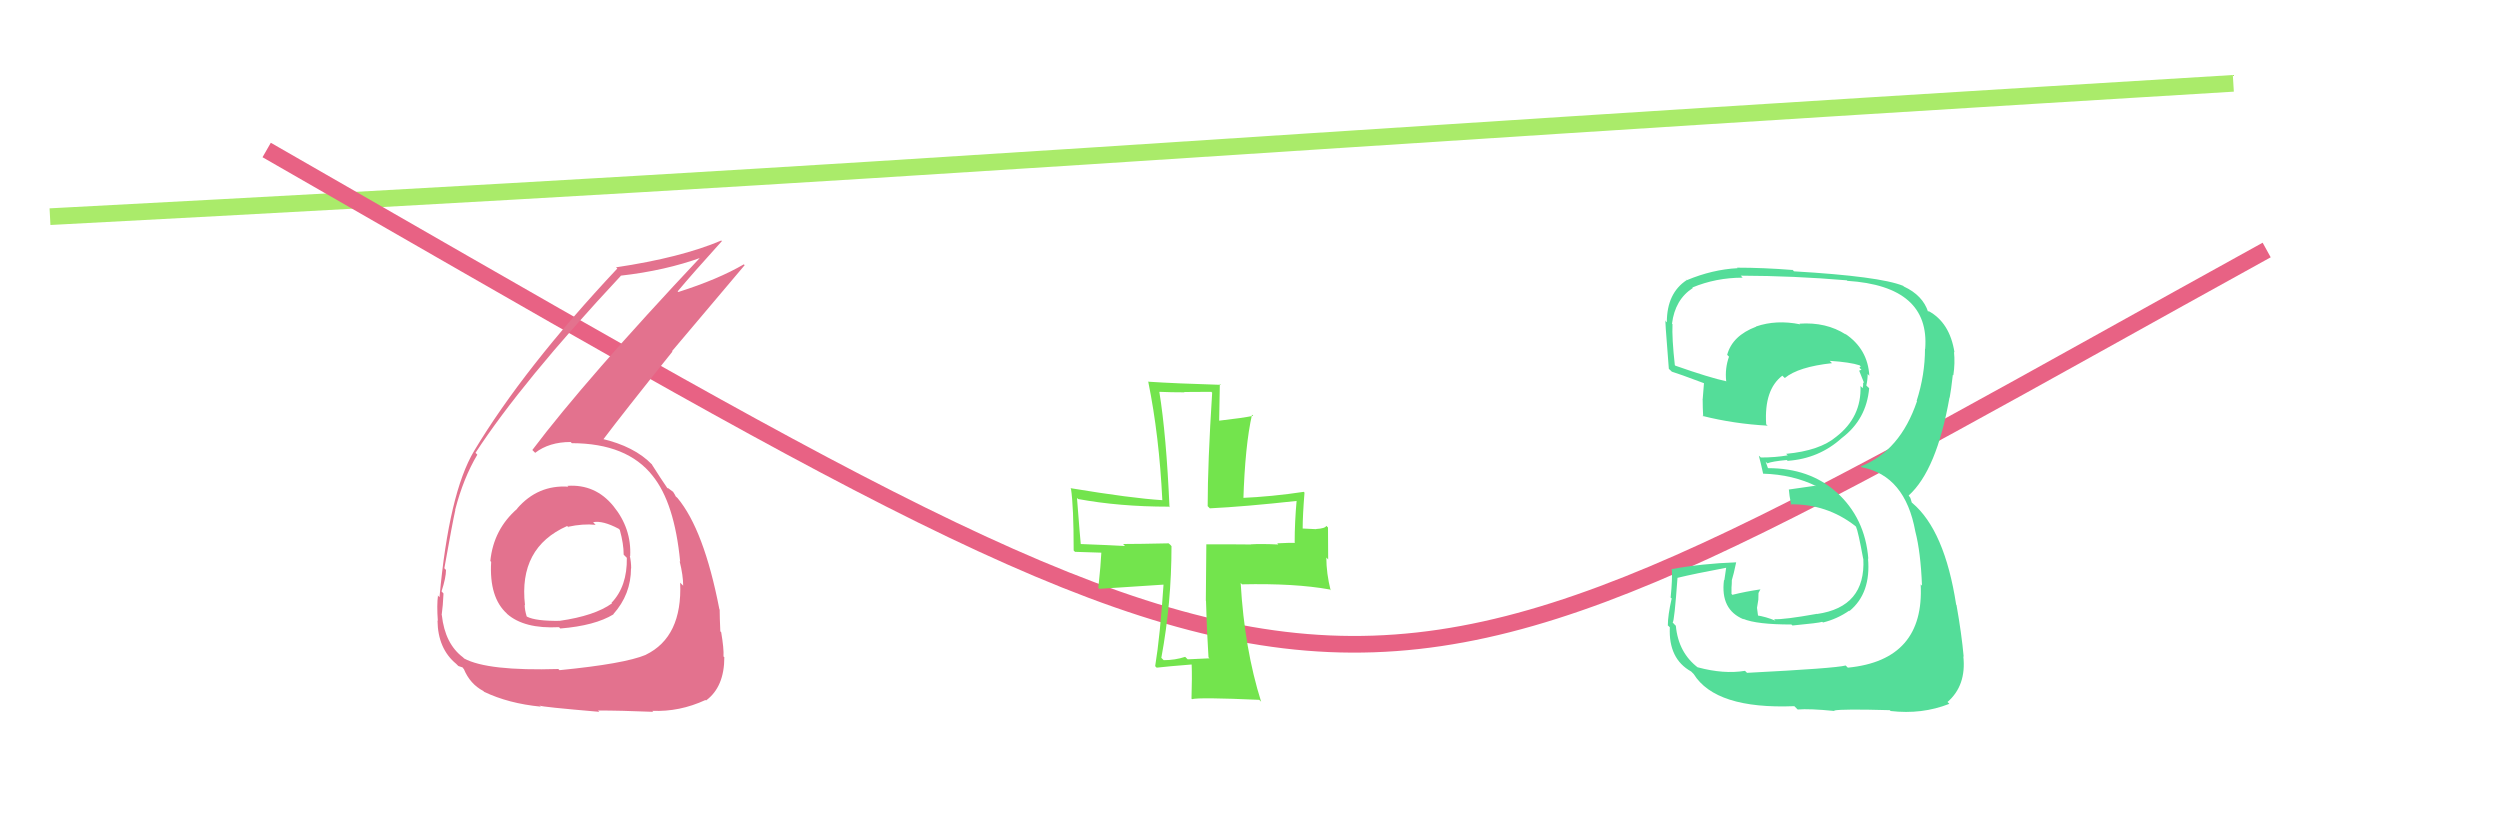
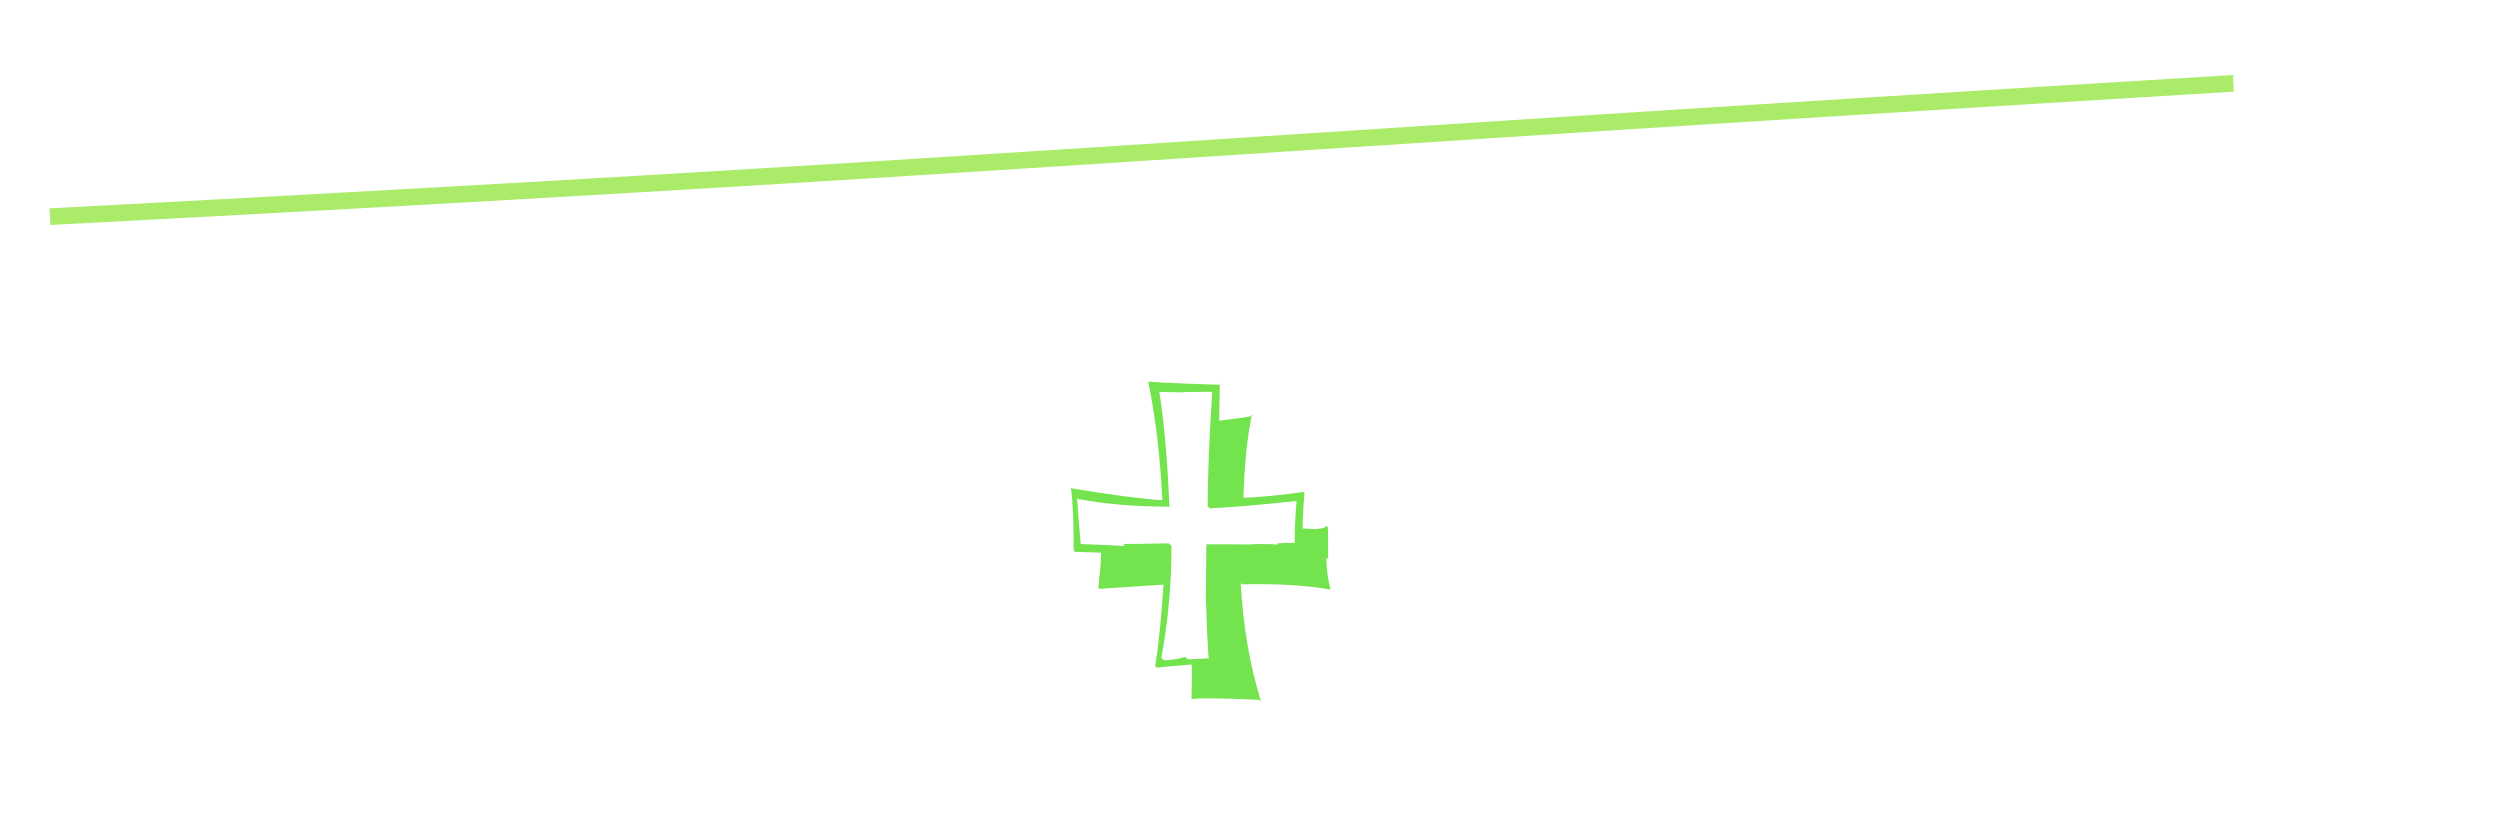
<svg xmlns="http://www.w3.org/2000/svg" width="150" height="50" viewBox="0,0,150,50">
  <path d="M3 13 C60 10,68 9,134 5" stroke="#aaeb6a" fill="none" />
-   <path d="M16 9 C84 48,78 47,136 15" stroke="#e86284" fill="none" />
-   <path fill="#e3728e" d="M34.10 29.20L33.99 29.09L34.10 29.20Q32.27 29.08 31.03 30.51L31.00 30.48L31.04 30.52Q29.61 31.76 29.42 33.66L29.51 33.75L29.47 33.71Q29.34 35.86 30.43 36.83L30.40 36.81L30.42 36.83Q31.45 37.74 33.54 37.63L33.57 37.66L33.62 37.71Q35.70 37.54 36.81 36.86L36.77 36.82L36.80 36.85Q37.86 35.66 37.86 34.10L37.88 34.12L37.87 34.11Q37.87 33.73 37.79 33.35L37.90 33.46L37.81 33.37Q37.90 31.71 36.80 30.36L36.76 30.32L36.80 30.36Q35.72 29.04 34.05 29.15ZM33.54 40.17L33.59 40.23L33.50 40.14Q29.26 40.27 27.85 39.51L27.75 39.41L27.78 39.44Q26.70 38.63 26.51 36.91L26.57 36.98L26.50 36.90Q26.58 36.33 26.61 35.61L26.51 35.50L26.49 35.49Q26.76 34.66 26.76 34.20L26.64 34.07L26.66 34.10Q27.16 31.29 27.32 30.60L27.29 30.57L27.31 30.59Q27.80 28.69 28.64 27.28L28.58 27.22L28.53 27.17Q31.31 22.91 37.25 16.55L37.29 16.59L37.24 16.54Q39.91 16.24 42.11 15.44L42.06 15.39L42.07 15.39Q35.13 22.77 31.94 27.00L32.02 27.08L32.11 27.17Q32.95 26.52 34.24 26.52L34.36 26.64L34.31 26.59Q37.63 26.60 39.16 28.55L39.16 28.55L39.15 28.54Q40.47 30.16 40.81 33.70L40.82 33.71L40.78 33.68Q40.99 34.53 40.99 35.14L40.93 35.08L40.81 34.96Q40.95 38.22 38.74 39.29L38.79 39.34L38.75 39.29Q37.46 39.83 33.57 40.21ZM35.82 42.57L35.87 42.62L35.88 42.63Q37.22 42.63 39.20 42.71L39.18 42.70L39.14 42.65Q40.77 42.72 42.33 42.00L42.27 41.94L42.36 42.03Q43.46 41.22 43.46 39.43L43.48 39.45L43.41 39.39Q43.44 38.92 43.27 37.93L43.22 37.88L43.22 37.89Q43.18 37.02 43.18 36.57L43.15 36.54L43.16 36.54Q42.24 31.79 40.65 29.88L40.56 29.80L40.54 29.78Q40.53 29.73 40.38 29.50L40.40 29.52L40.09 29.29L40.05 29.29L40.03 29.27Q39.69 28.78 39.08 27.82L39.15 27.90L39.12 27.87Q38.07 26.78 36.09 26.32L36.17 26.39L36.17 26.40Q37.38 24.79 40.35 21.09L40.32 21.07L44.68 15.91L44.63 15.86Q43.09 16.76 40.70 17.52L40.55 17.38L40.66 17.48Q41.52 16.45 43.31 14.47L43.34 14.50L43.28 14.43Q40.85 15.46 36.96 16.04L37.06 16.13L37.04 16.11Q31.42 22.10 28.45 27.05L28.36 26.97L28.45 27.05Q26.94 29.58 26.37 35.83L26.24 35.70L26.28 35.73Q26.20 36.30 26.27 37.25L26.38 37.35L26.25 37.23Q26.27 38.92 27.37 39.83L27.48 39.94L27.50 39.96Q27.82 40.05 27.78 40.09L27.78 40.09L27.83 40.14Q28.20 41.04 29.00 41.46L28.98 41.44L29.05 41.51Q30.51 42.21 32.45 42.40L32.33 42.28L32.40 42.34Q32.46 42.41 35.96 42.71ZM35.66 31.41L35.64 31.39L35.59 31.33Q36.16 31.22 37.11 31.72L37.15 31.75L37.19 31.80Q37.42 32.63 37.42 33.28L37.59 33.45L37.61 33.47Q37.64 35.18 36.69 36.17L36.82 36.30L36.72 36.20Q35.68 36.95 33.58 37.25L33.54 37.21L33.58 37.25Q32.15 37.27 31.62 37.00L31.57 36.95L31.60 36.98Q31.48 36.59 31.48 36.29L31.34 36.15L31.50 36.31Q31.10 32.86 34.03 31.56L34.15 31.68L34.07 31.61Q34.98 31.41 35.74 31.49Z" />
-   <path fill="#73e44d" d="M72.58 39.51L72.58 39.51L72.56 39.50Q71.95 39.52 71.26 39.56L71.22 39.52L71.11 39.41Q70.51 39.61 69.82 39.61L69.68 39.47L69.68 39.47Q70.29 36.19 70.29 32.77L70.23 32.70L70.12 32.60Q68.30 32.64 67.39 32.64L67.42 32.68L67.50 32.76Q66.62 32.71 64.79 32.64L64.76 32.61L64.85 32.69Q64.81 32.35 64.62 29.88L64.70 29.95L64.68 29.94Q67.16 30.40 70.13 30.40L70.08 30.35L70.17 30.44Q69.98 26.10 69.56 23.51L69.50 23.45L69.56 23.51Q70.28 23.54 71.07 23.54L71.05 23.52L72.68 23.51L72.73 23.56Q72.46 27.78 72.46 30.37L72.50 30.41L72.59 30.50Q74.66 30.40 77.86 30.05L77.79 29.99L77.80 30.00Q77.68 31.33 77.68 32.55L77.67 32.54L77.71 32.57Q77.43 32.56 76.63 32.60L76.67 32.64L76.70 32.67Q75.66 32.62 75.05 32.66L75.12 32.73L75.07 32.67Q75.06 32.66 72.39 32.66L72.38 32.65L72.35 36.05L72.36 36.05Q72.40 37.73 72.51 39.44ZM78.23 29.51L78.29 29.57L78.23 29.51Q76.31 29.80 74.44 29.88L74.50 29.93L74.60 30.04Q74.70 26.74 75.12 24.88L75.25 25.01L75.19 24.95Q74.56 25.08 73.15 25.24L73.15 25.23L73.19 23.03L73.25 23.09Q70.54 23.01 68.87 22.90L68.92 22.94L68.90 22.93Q69.55 26.13 69.74 30.01L69.66 29.93L69.74 30.01Q67.92 29.90 64.23 29.29L64.24 29.31L64.26 29.33Q64.42 30.40 64.42 33.03L64.50 33.11L66.08 33.16L66.08 33.16Q66.05 33.86 65.90 35.27L65.96 35.33L69.93 35.07L69.82 34.96Q69.61 38.15 69.31 39.97L69.29 39.95L69.40 40.06Q70.08 39.98 71.49 39.87L71.54 39.92L71.50 39.88Q71.53 40.59 71.49 41.92L71.39 41.82L71.52 41.95Q71.93 41.83 75.55 41.99L75.63 42.06L75.67 42.11Q74.67 38.94 74.44 34.98L74.39 34.93L74.52 35.06Q77.69 34.99 79.79 35.37L79.83 35.41L79.84 35.43Q79.58 34.40 79.58 33.45L79.69 33.57L79.68 31.65L79.58 31.55Q79.51 31.71 78.97 31.74L78.97 31.75L78.14 31.71L78.16 31.73Q78.16 30.93 78.27 29.56Z" />
-   <path fill="#54dd99" d="M104.84 40.38L104.80 40.35L104.70 40.25Q103.43 40.46 101.87 40.04L101.86 40.04L101.91 40.08Q100.70 39.18 100.55 37.54L100.52 37.52L100.36 37.35Q100.46 37.30 100.65 34.67L100.56 34.59L100.65 34.67Q101.63 34.43 103.65 34.05L103.58 33.99L103.46 34.82L103.44 34.80Q103.21 36.58 104.62 37.16L104.65 37.19L104.59 37.13Q105.39 37.47 107.48 37.47L107.46 37.45L107.55 37.53Q109.14 37.38 109.33 37.31L109.37 37.34L109.38 37.35Q110.23 37.14 110.95 36.64L111.02 36.70L110.97 36.66Q112.27 35.59 112.08 33.50L112.07 33.49L112.10 33.53Q111.91 31.08 110.18 29.52L110.17 29.52L110.17 29.52Q108.57 28.09 106.10 28.09L106.07 28.07L105.94 27.70L106.04 27.80Q106.33 27.68 107.21 27.60L107.18 27.58L107.26 27.65Q109.14 27.52 110.51 26.28L110.60 26.37L110.51 26.28Q111.99 25.16 112.15 23.29L112.05 23.20L111.98 23.13Q112.06 22.78 112.06 22.44L112.21 22.60L112.16 22.55Q112.07 20.93 110.70 20.02L110.79 20.11L110.75 20.07Q109.57 19.31 107.97 19.42L107.88 19.33L108.01 19.46Q106.58 19.17 105.36 19.59L105.48 19.71L105.37 19.60Q103.94 20.14 103.63 21.29L103.59 21.25L103.74 21.40Q103.49 22.10 103.57 22.86L103.60 22.89L103.59 22.88Q102.57 22.66 100.52 21.94L100.59 22.01L100.49 21.91Q100.31 20.29 100.35 19.45L100.23 19.33L100.32 19.42Q100.50 17.97 101.57 17.28L101.49 17.20L101.54 17.25Q102.96 16.66 104.56 16.66L104.42 16.51L104.45 16.54Q107.65 16.55 110.81 16.82L110.82 16.83L110.84 16.85Q115.81 17.17 115.51 20.94L115.48 20.92L115.50 20.93Q115.50 22.49 115.00 24.05L114.94 23.99L115.02 24.07Q114.01 27.06 111.65 27.98L111.69 28.02L111.72 28.04Q114.31 28.54 114.92 31.89L115.05 32.02L114.92 31.89Q115.24 33.12 115.32 35.14L115.29 35.11L115.24 35.06Q115.48 39.61 110.87 40.06L110.75 39.94L110.74 39.93Q110.11 40.10 104.82 40.37ZM109.94 42.52L110.04 42.62L110.06 42.63Q110.53 42.53 113.38 42.61L113.43 42.65L113.43 42.66Q115.32 42.88 116.96 42.23L116.87 42.14L116.85 42.12Q117.99 41.13 117.80 39.38L117.88 39.45L117.82 39.40Q117.70 38.05 117.39 36.30L117.36 36.27L117.37 36.28Q116.68 31.82 114.74 30.18L114.71 30.16L114.62 29.87L114.54 29.76L114.52 29.73Q116.20 28.22 116.97 23.85L117.06 23.94L116.98 23.86Q117.06 23.45 117.17 22.49L117.15 22.47L117.20 22.52Q117.31 21.79 117.24 21.11L117.30 21.17L117.27 21.15Q116.99 19.34 115.69 18.65L115.71 18.67L115.68 18.71L115.69 18.72Q115.37 17.72 114.23 17.19L114.24 17.20L114.19 17.15Q112.78 16.58 107.64 16.28L107.49 16.12L107.57 16.20Q105.82 16.06 104.22 16.06L104.28 16.11L104.26 16.09Q102.74 16.17 101.21 16.81L101.11 16.71L101.21 16.80Q100.01 17.58 100.01 19.34L100.01 19.34L99.94 19.27Q99.86 18.78 100.13 22.13L100.26 22.25L100.31 22.30Q100.63 22.39 102.26 23.00L102.25 22.98L102.24 22.97Q102.20 23.47 102.16 23.97L102.11 23.92L102.16 23.96Q102.16 24.45 102.19 24.99L102.10 24.90L102.17 24.96Q104.04 25.43 106.06 25.54L105.94 25.43L105.97 25.45Q105.84 23.38 106.94 22.54L106.99 22.59L107.09 22.68Q107.90 22.01 109.92 21.79L109.76 21.63L109.78 21.65Q111.01 21.73 111.58 21.92L111.60 21.94L111.66 22.01Q111.55 21.98 111.59 22.09L111.69 22.18L111.55 22.24L111.85 22.99L111.79 22.94Q111.80 23.13 111.76 23.29L111.65 23.18L111.63 23.16Q111.70 25.02 110.18 26.20L110.21 26.23L110.18 26.20Q109.19 27.04 107.17 27.23L107.24 27.30L107.27 27.32Q106.53 27.45 105.65 27.45L105.60 27.40L105.53 27.34Q105.64 27.75 105.79 28.43L105.75 28.39L105.78 28.42Q107.58 28.47 109.02 29.19L109.02 29.18L108.87 29.15L107.34 29.37L107.33 29.36Q107.35 29.69 107.47 30.30L107.45 30.28L107.43 30.26Q109.61 30.23 111.32 31.56L111.26 31.51L111.36 31.60Q111.49 31.88 111.79 33.52L111.80 33.53L111.80 33.53Q111.95 36.42 109.02 36.84L109.12 36.94L109.02 36.83Q107.01 37.19 106.44 37.15L106.41 37.12L106.53 37.24Q105.94 37.00 105.41 36.92L105.49 37.00L105.42 36.47L105.50 35.98L105.51 35.58L105.63 35.35L105.64 35.36Q104.74 35.49 103.94 35.69L103.89 35.63L103.89 35.63Q103.89 35.44 103.89 35.25L103.88 35.24L103.89 35.25Q103.91 35.04 103.91 34.81L103.92 34.82L103.91 34.81Q104.02 34.46 104.17 33.74L104.02 33.59L104.17 33.74Q102.14 33.81 100.28 34.15L100.37 34.24L100.31 34.18Q100.35 34.72 100.24 35.84L100.16 35.77L100.30 35.91Q100.07 36.92 100.07 37.53L100.05 37.50L100.19 37.64Q100.10 39.53 101.47 40.29L101.51 40.33L101.62 40.44Q102.94 42.56 107.66 42.37L107.83 42.54L107.86 42.57Q108.56 42.51 110.08 42.66Z" />
+   <path fill="#73e44d" d="M72.58 39.51L72.58 39.51L72.56 39.50Q71.95 39.52 71.26 39.56L71.22 39.52L71.11 39.41Q70.51 39.61 69.82 39.61L69.68 39.47Q70.29 36.19 70.29 32.77L70.23 32.70L70.12 32.60Q68.30 32.64 67.39 32.64L67.42 32.68L67.50 32.76Q66.62 32.71 64.79 32.64L64.76 32.61L64.85 32.69Q64.81 32.35 64.62 29.88L64.70 29.95L64.68 29.94Q67.16 30.40 70.13 30.40L70.08 30.35L70.17 30.44Q69.98 26.10 69.56 23.51L69.50 23.45L69.56 23.51Q70.28 23.54 71.07 23.54L71.05 23.52L72.68 23.51L72.73 23.56Q72.46 27.78 72.46 30.37L72.50 30.41L72.59 30.50Q74.66 30.40 77.86 30.05L77.79 29.99L77.80 30.00Q77.68 31.33 77.68 32.55L77.67 32.54L77.71 32.57Q77.43 32.56 76.63 32.60L76.67 32.64L76.70 32.67Q75.66 32.62 75.05 32.66L75.12 32.73L75.07 32.67Q75.06 32.66 72.39 32.66L72.38 32.65L72.35 36.05L72.36 36.05Q72.40 37.73 72.51 39.44ZM78.23 29.51L78.29 29.57L78.23 29.51Q76.31 29.80 74.44 29.88L74.50 29.93L74.60 30.04Q74.70 26.74 75.12 24.88L75.25 25.01L75.19 24.95Q74.56 25.08 73.15 25.24L73.15 25.23L73.19 23.03L73.25 23.09Q70.54 23.01 68.87 22.90L68.92 22.94L68.90 22.93Q69.55 26.13 69.74 30.01L69.66 29.93L69.74 30.01Q67.92 29.90 64.23 29.29L64.24 29.31L64.26 29.33Q64.42 30.40 64.42 33.03L64.50 33.11L66.08 33.16L66.08 33.16Q66.05 33.86 65.90 35.27L65.96 35.33L69.93 35.07L69.82 34.96Q69.61 38.15 69.31 39.97L69.29 39.95L69.40 40.06Q70.08 39.98 71.49 39.87L71.54 39.92L71.50 39.88Q71.53 40.59 71.49 41.92L71.39 41.82L71.52 41.95Q71.93 41.83 75.55 41.99L75.63 42.06L75.67 42.11Q74.67 38.94 74.44 34.98L74.39 34.93L74.52 35.06Q77.69 34.99 79.79 35.37L79.83 35.41L79.84 35.43Q79.58 34.40 79.58 33.45L79.69 33.57L79.68 31.65L79.58 31.55Q79.51 31.71 78.97 31.74L78.97 31.75L78.14 31.71L78.16 31.73Q78.16 30.93 78.27 29.56Z" />
</svg>